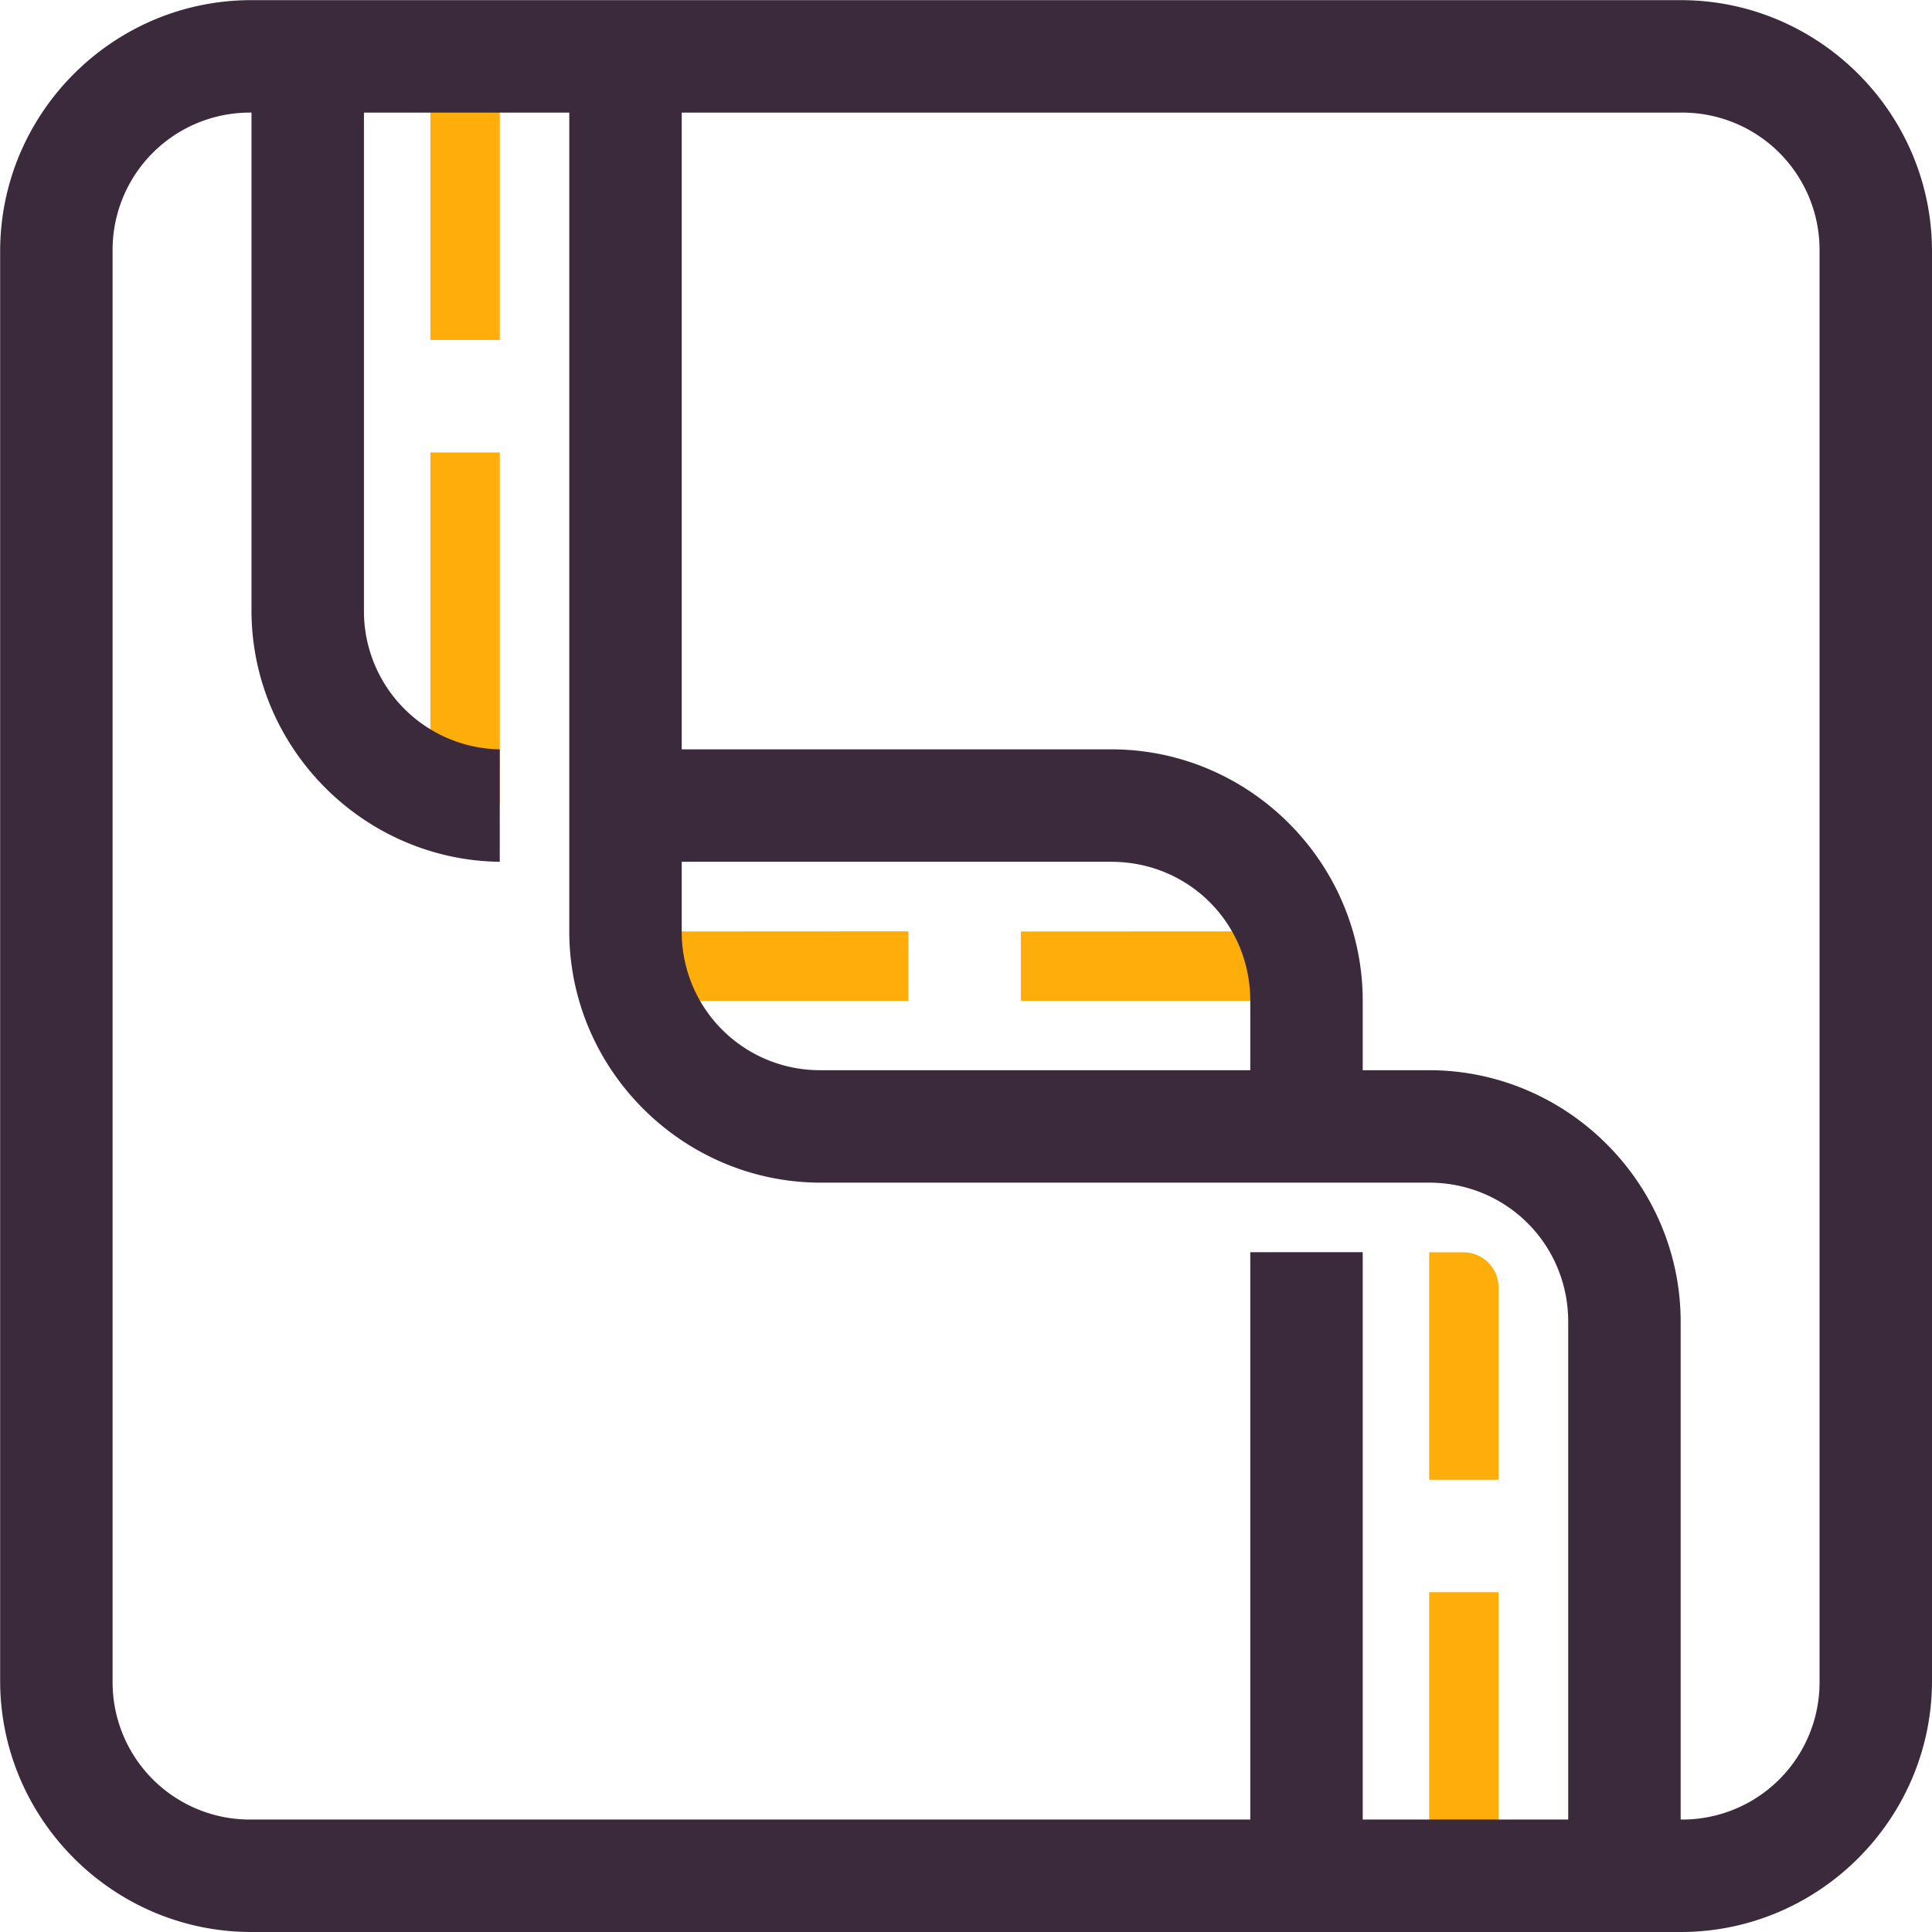
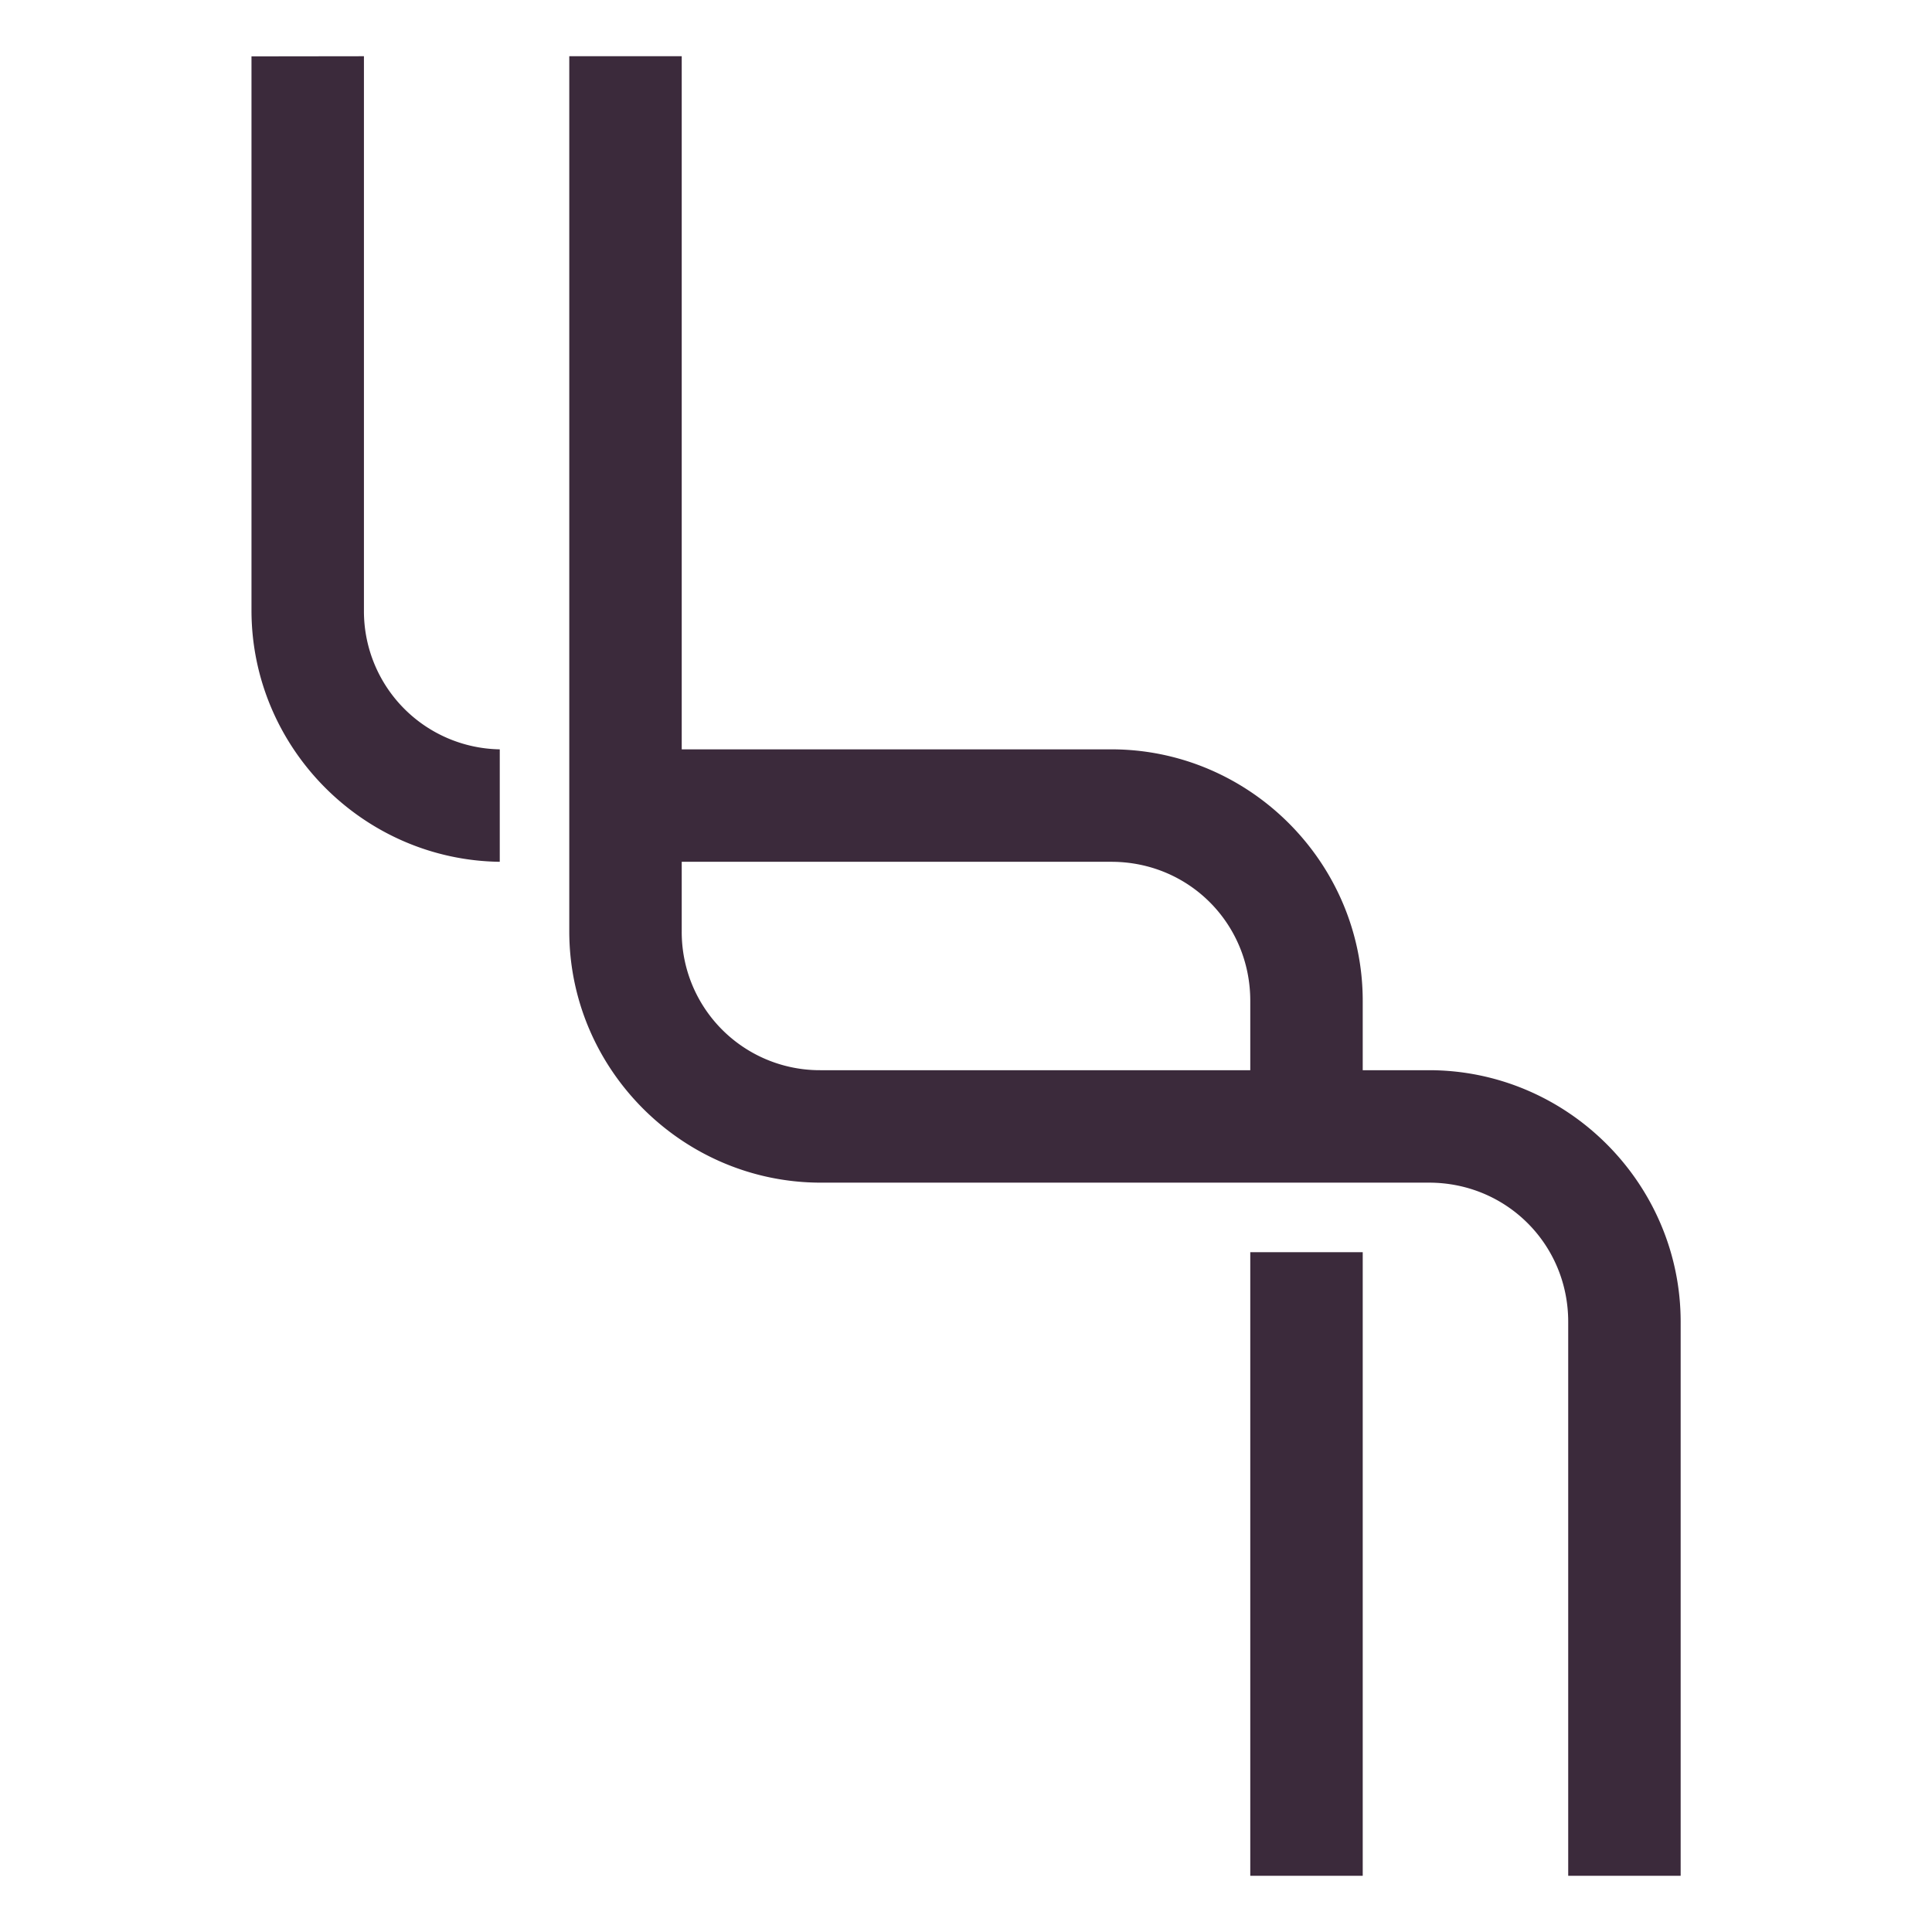
<svg xmlns="http://www.w3.org/2000/svg" data-bbox="0.001 0.001 13.228 13.228" viewBox="0 0 13.229 13.229" height="50" width="50" data-type="color">
  <g>
-     <path d="M3.184.188a.24.24 0 0 0-.237.238v1.902h.475V.426a.24.24 0 0 0-.238-.238m-.237 2.91v2.394a.238.238 0 0 0 .475 0V3.098zm1.403 3.28a.238.238 0 0 0 0 .475h1.87v-.476zm2.64 0v.475h1.921a.238.238 0 0 0 0-.476zm2.796 2.197v1.557h.475v-1.32a.24.24 0 0 0-.237-.237zm0 2.327v1.903a.238.238 0 0 0 .475 0v-1.903z" fill="#ffad0a" data-color="1" />
    <path d="M1.722.386v3.793c0 .94.764 1.71 1.7 1.722v-.77a.946.946 0 0 1-.93-.952V.385zm3.899 7.712h4.164c.53 0 .953.422.953.953v3.793h.77V9.051c0-.947-.776-1.723-1.723-1.723h-.454v-.475c0-.946-.775-1.722-1.721-1.722H4.668V.385h-.77v5.992c0 .946.776 1.721 1.723 1.721m-.953-2.197H7.61c.53 0 .951.422.951.952v.475h-2.94a.946.946 0 0 1-.953-.952zm3.893 2.673v4.27h.77v-4.27z" fill="#3b2a3b" data-color="2" />
-     <path d="M13.229 1.721c0-.947-.774-1.72-1.72-1.72H1.721c-.947 0-1.72.773-1.72 1.72v9.788c0 .946.773 1.72 1.72 1.72h9.788c.946 0 1.72-.774 1.72-1.72zm-.77 0v9.788a.94.94 0 0 1-.95.95H1.721a.94.94 0 0 1-.95-.95V1.721a.94.94 0 0 1 .95-.95h9.788a.94.94 0 0 1 .95.95" fill="#3b2a3b" data-color="2" />
  </g>
</svg>